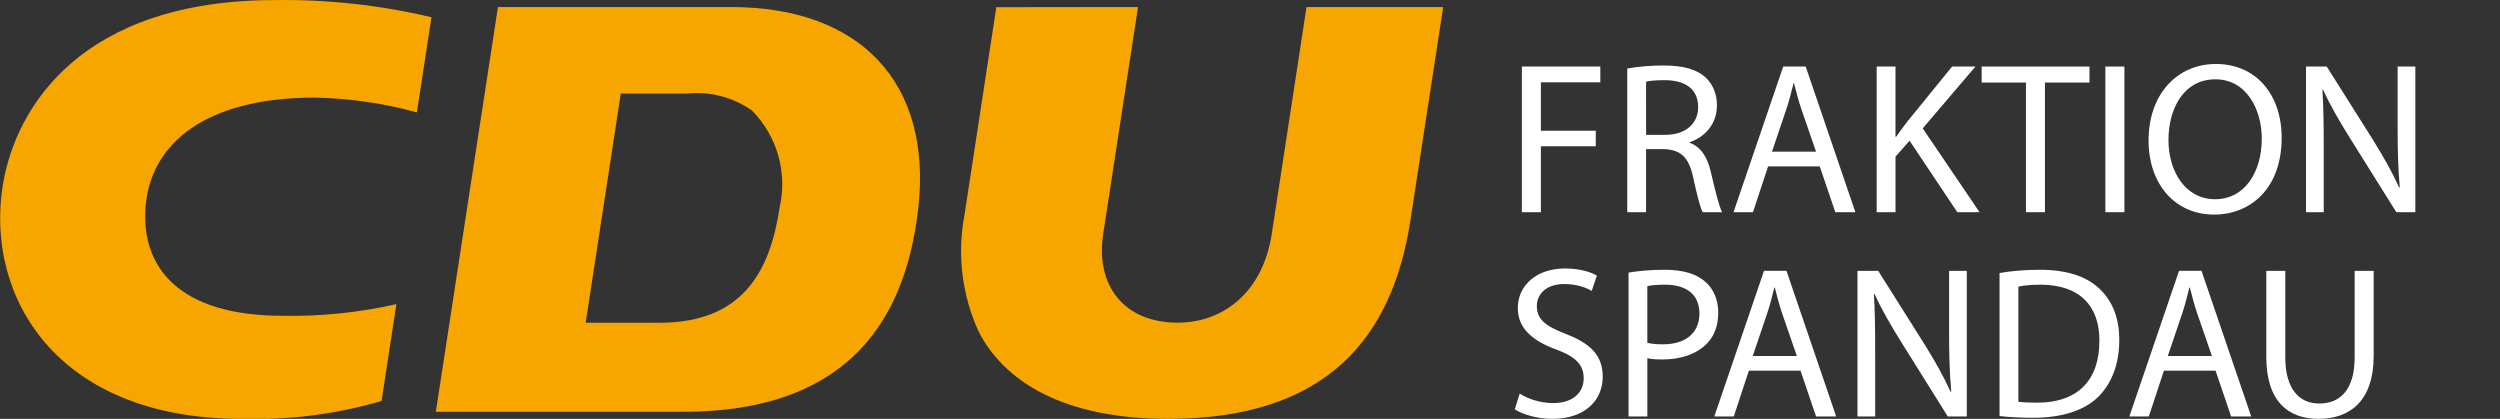
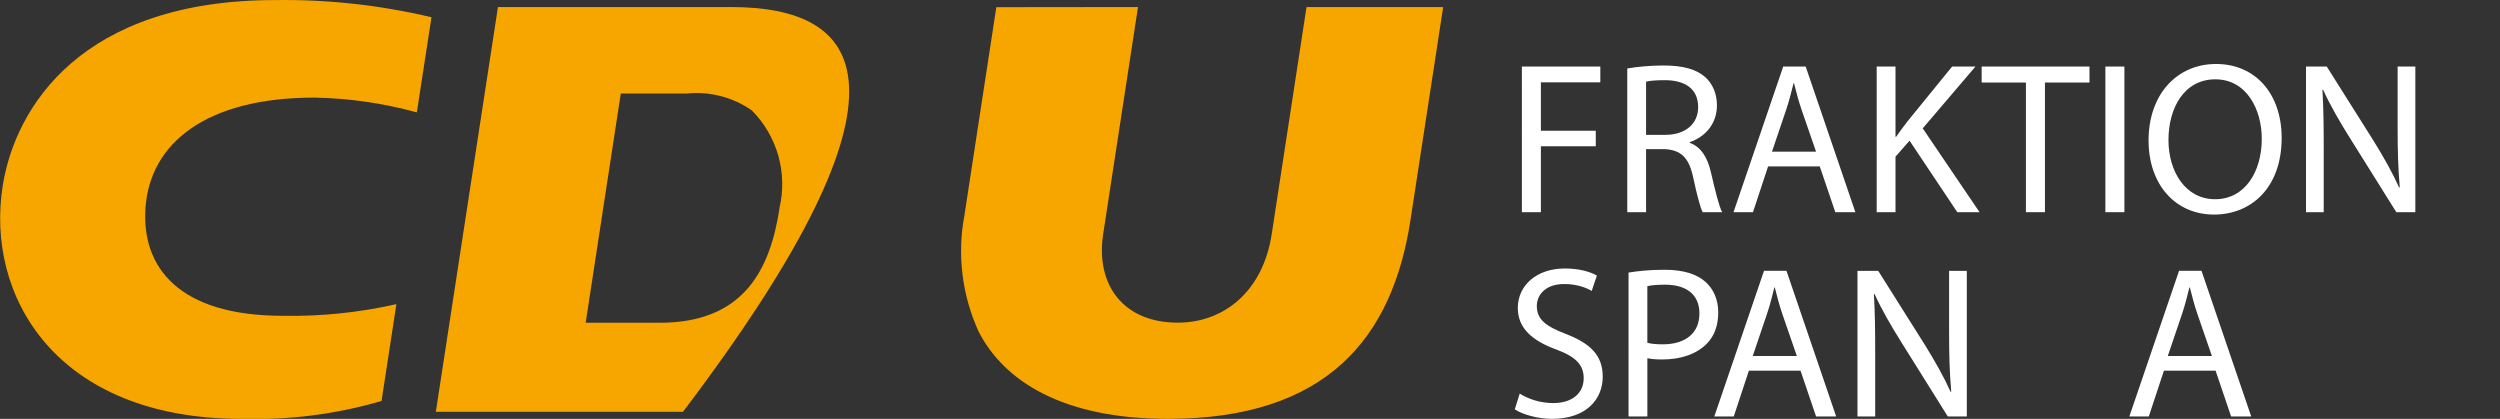
<svg xmlns="http://www.w3.org/2000/svg" version="1.1" id="Ebene_1" x="0px" y="0px" width="124.645px" height="20.883px" viewBox="0 0 124.645 20.883" enable-background="new 0 0 124.645 20.883" xml:space="preserve">
  <rect x="0" y="0" width="124.645" height="20.883" fill="#333333" stroke="none" />
  <g transform="translate(-564.371 2904.171)">
    <g transform="translate(564.371 -2904.171)">
-       <path fill="#F7A600" d="M38.865,10.381c-0.46,3-1.728,5.711-5.979,5.711h-3.686l1.751-11.428h3.284    c1.148-0.12,2.303,0.179,3.248,0.84c1.273,1.278,1.794,3.124,1.377,4.878 M36.458,0.352H24.827l-3.097,20.18h12.322    c7.722,0,11.043-4.017,11.731-10.152C46.485,4.126,42.895,0.352,36.458,0.352" />
+       <path fill="#F7A600" d="M38.865,10.381c-0.46,3-1.728,5.711-5.979,5.711h-3.686l1.751-11.428h3.284    c1.148-0.12,2.303,0.179,3.248,0.84c1.273,1.278,1.794,3.124,1.377,4.878 M36.458,0.352H24.827l-3.097,20.18h12.322    C46.485,4.126,42.895,0.352,36.458,0.352" />
      <path fill="#F7A600" d="M56.739,0.351L55.002,11.67c-0.387,2.53,1.008,4.417,3.716,4.417c2.305,0,4.247-1.551,4.688-4.417    l1.735-11.319h6.813l-1.633,10.635c-0.899,5.859-4.169,9.898-12.09,9.898c-5.263,0-8.182-1.898-9.44-4.354    c-0.829-1.814-1.076-3.841-0.706-5.8l1.59-10.371L56.739,0.351z" />
      <path fill="#F7A600" d="M19.763,15.163c-1.857,0.422-3.76,0.617-5.665,0.582c-5.229,0-7.039-2.459-6.846-5.361    c0.215-3.234,3.006-5.518,8.429-5.518c1.725,0.032,3.438,0.279,5.102,0.738l0.729-4.744c-2.555-0.606-5.175-0.894-7.8-0.856    c-9.646,0-12.946,5.333-13.573,9.235c-0.883,5.489,2.618,11.646,11.915,11.646c2.355,0.068,4.707-0.233,6.969-0.894L19.763,15.163    z" />
    </g>
  </g>
  <g enable-background="new    ">
    <path fill="#FFFFFF" d="M75.878,3.318h3.911v0.786h-2.963v2.413h2.736v0.776h-2.736v3.286h-0.948V3.318z" />
    <path fill="#FFFFFF" d="M81.132,3.415c0.475-0.086,1.164-0.15,1.8-0.15c1.002,0,1.658,0.194,2.101,0.592   c0.355,0.323,0.57,0.819,0.57,1.39c0,0.948-0.603,1.583-1.357,1.842v0.032c0.55,0.194,0.884,0.711,1.056,1.465   c0.237,1.013,0.41,1.713,0.561,1.993h-0.97c-0.118-0.215-0.28-0.83-0.474-1.734c-0.216-1.002-0.614-1.379-1.465-1.411H82.07v3.146   h-0.938V3.415z M82.07,6.723h0.959c1.002,0,1.638-0.55,1.638-1.379c0-0.938-0.679-1.347-1.67-1.347   c-0.453,0-0.765,0.032-0.927,0.075V6.723z" />
    <path fill="#FFFFFF" d="M88.154,8.295L87.4,10.579h-0.97l2.478-7.261h1.12l2.478,7.261h-1.001l-0.776-2.284H88.154z M90.545,7.563   l-0.722-2.09c-0.162-0.474-0.27-0.905-0.377-1.325h-0.022c-0.107,0.42-0.215,0.873-0.366,1.314l-0.711,2.101H90.545z" />
    <path fill="#FFFFFF" d="M93.568,3.318h0.938v3.501h0.032c0.194-0.28,0.388-0.539,0.571-0.775l2.219-2.726h1.164l-2.629,3.081   l2.833,4.18h-1.109l-2.381-3.566l-0.7,0.797v2.769h-0.938V3.318z" />
    <path fill="#FFFFFF" d="M101.009,4.115h-2.208V3.318h5.376v0.797h-2.22v6.464h-0.948V4.115z" />
    <path fill="#FFFFFF" d="M105.918,3.318v7.261h-0.948V3.318H105.918z" />
    <path fill="#FFFFFF" d="M113.759,6.873c0,2.489-1.519,3.825-3.371,3.825c-1.929,0-3.265-1.498-3.265-3.695   c0-2.305,1.422-3.813,3.361-3.813C112.478,3.189,113.759,4.708,113.759,6.873z M108.115,6.981c0,1.562,0.84,2.952,2.327,2.952   c1.486,0,2.326-1.368,2.326-3.016c0-1.455-0.754-2.962-2.315-2.962C108.89,3.954,108.115,5.397,108.115,6.981z" />
    <path fill="#FFFFFF" d="M114.973,10.579V3.318h1.034l2.316,3.673c0.528,0.851,0.959,1.616,1.293,2.359l0.032-0.011   c-0.086-0.97-0.107-1.853-0.107-2.984V3.318h0.883v7.261h-0.948l-2.305-3.684c-0.507-0.808-0.991-1.638-1.347-2.424l-0.032,0.011   c0.054,0.916,0.064,1.788,0.064,2.995v3.103H114.973z" />
    <path fill="#FFFFFF" d="M75.771,19.623c0.42,0.269,1.023,0.474,1.67,0.474c0.959,0,1.519-0.506,1.519-1.239   c0-0.667-0.388-1.066-1.368-1.433c-1.185-0.431-1.917-1.056-1.917-2.068c0-1.131,0.937-1.971,2.349-1.971   c0.732,0,1.281,0.172,1.594,0.355l-0.259,0.765c-0.226-0.141-0.711-0.345-1.368-0.345c-0.99,0-1.368,0.593-1.368,1.088   c0,0.679,0.442,1.013,1.444,1.4c1.228,0.474,1.842,1.066,1.842,2.133c0,1.121-0.818,2.101-2.531,2.101   c-0.7,0-1.466-0.215-1.854-0.474L75.771,19.623z" />
    <path fill="#FFFFFF" d="M81.197,13.59c0.453-0.075,1.045-0.14,1.8-0.14c0.926,0,1.604,0.215,2.035,0.604   c0.389,0.345,0.636,0.872,0.636,1.519c0,0.657-0.193,1.174-0.56,1.551c-0.507,0.528-1.304,0.798-2.22,0.798   c-0.28,0-0.538-0.011-0.754-0.064v2.908h-0.938V13.59z M82.134,17.091c0.205,0.055,0.463,0.076,0.775,0.076   c1.132,0,1.821-0.561,1.821-1.541c0-0.97-0.689-1.433-1.713-1.433c-0.41,0-0.722,0.032-0.884,0.075V17.091z" />
    <path fill="#FFFFFF" d="M87.196,18.48l-0.754,2.284h-0.97l2.478-7.261h1.12l2.478,7.261h-1.002L89.77,18.48H87.196z M89.587,17.748   l-0.722-2.09c-0.162-0.474-0.27-0.904-0.377-1.325h-0.022c-0.107,0.421-0.215,0.873-0.366,1.314l-0.711,2.101H89.587z" />
    <path fill="#FFFFFF" d="M92.61,20.765v-7.261h1.034l2.316,3.674c0.528,0.851,0.959,1.615,1.293,2.358l0.032-0.011   c-0.086-0.969-0.107-1.853-0.107-2.983v-3.038h0.883v7.261h-0.948l-2.305-3.685c-0.507-0.808-0.991-1.637-1.347-2.424l-0.032,0.011   c0.054,0.916,0.064,1.789,0.064,2.995v3.103H92.61z" />
-     <path fill="#FFFFFF" d="M99.695,13.611c0.571-0.097,1.25-0.161,1.993-0.161c1.347,0,2.306,0.323,2.941,0.904   c0.657,0.593,1.034,1.434,1.034,2.607c0,1.185-0.377,2.154-1.045,2.822c-0.689,0.679-1.811,1.045-3.222,1.045   c-0.679,0-1.228-0.032-1.702-0.086V13.611z M100.632,20.032c0.237,0.032,0.582,0.043,0.948,0.043c2.015,0,3.092-1.12,3.092-3.081   c0.011-1.713-0.959-2.801-2.941-2.801c-0.484,0-0.851,0.043-1.099,0.097V20.032z" />
    <path fill="#FFFFFF" d="M107.889,18.48l-0.754,2.284h-0.97l2.478-7.261h1.12l2.478,7.261h-1.002l-0.775-2.284H107.889z    M110.281,17.748l-0.722-2.09c-0.162-0.474-0.27-0.904-0.377-1.325h-0.022c-0.107,0.421-0.215,0.873-0.366,1.314l-0.711,2.101   H110.281z" />
-     <path fill="#FFFFFF" d="M113.94,13.504v4.309c0,1.616,0.722,2.306,1.691,2.306c1.066,0,1.767-0.711,1.767-2.306v-4.309h0.948v4.244   c0,2.23-1.175,3.135-2.747,3.135c-1.486,0-2.607-0.84-2.607-3.103v-4.276H113.94z" />
  </g>
</svg>